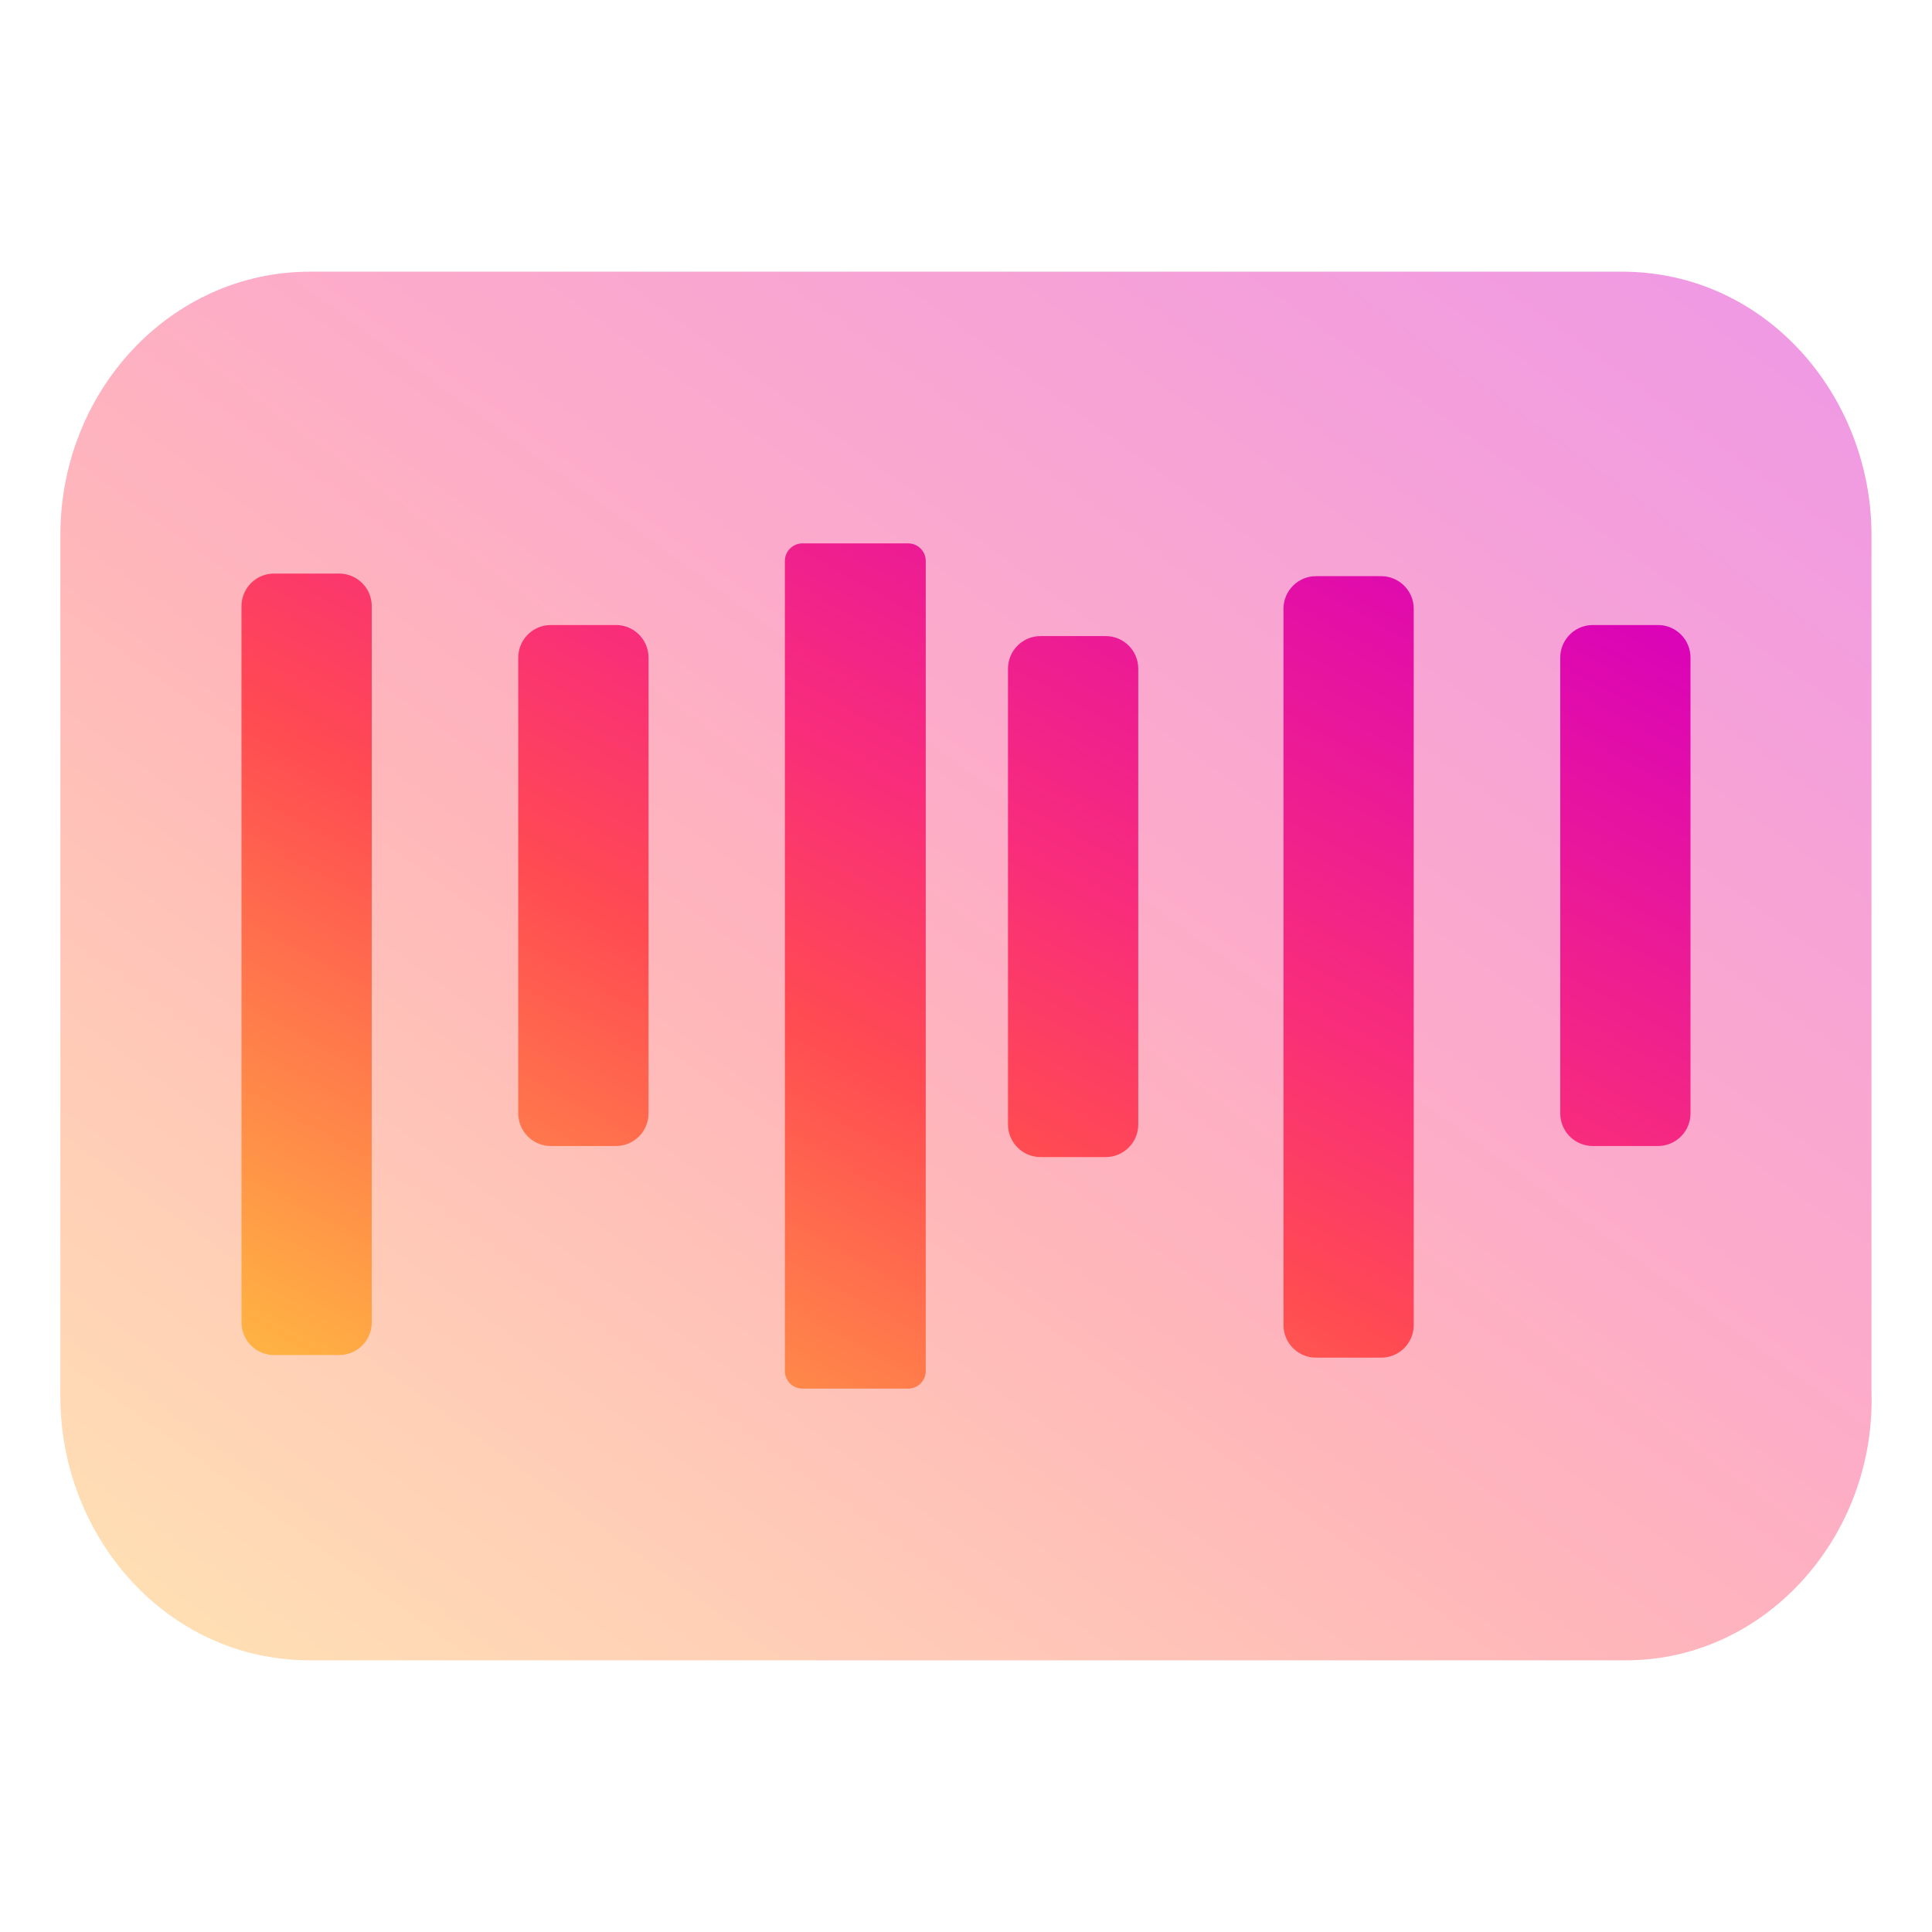
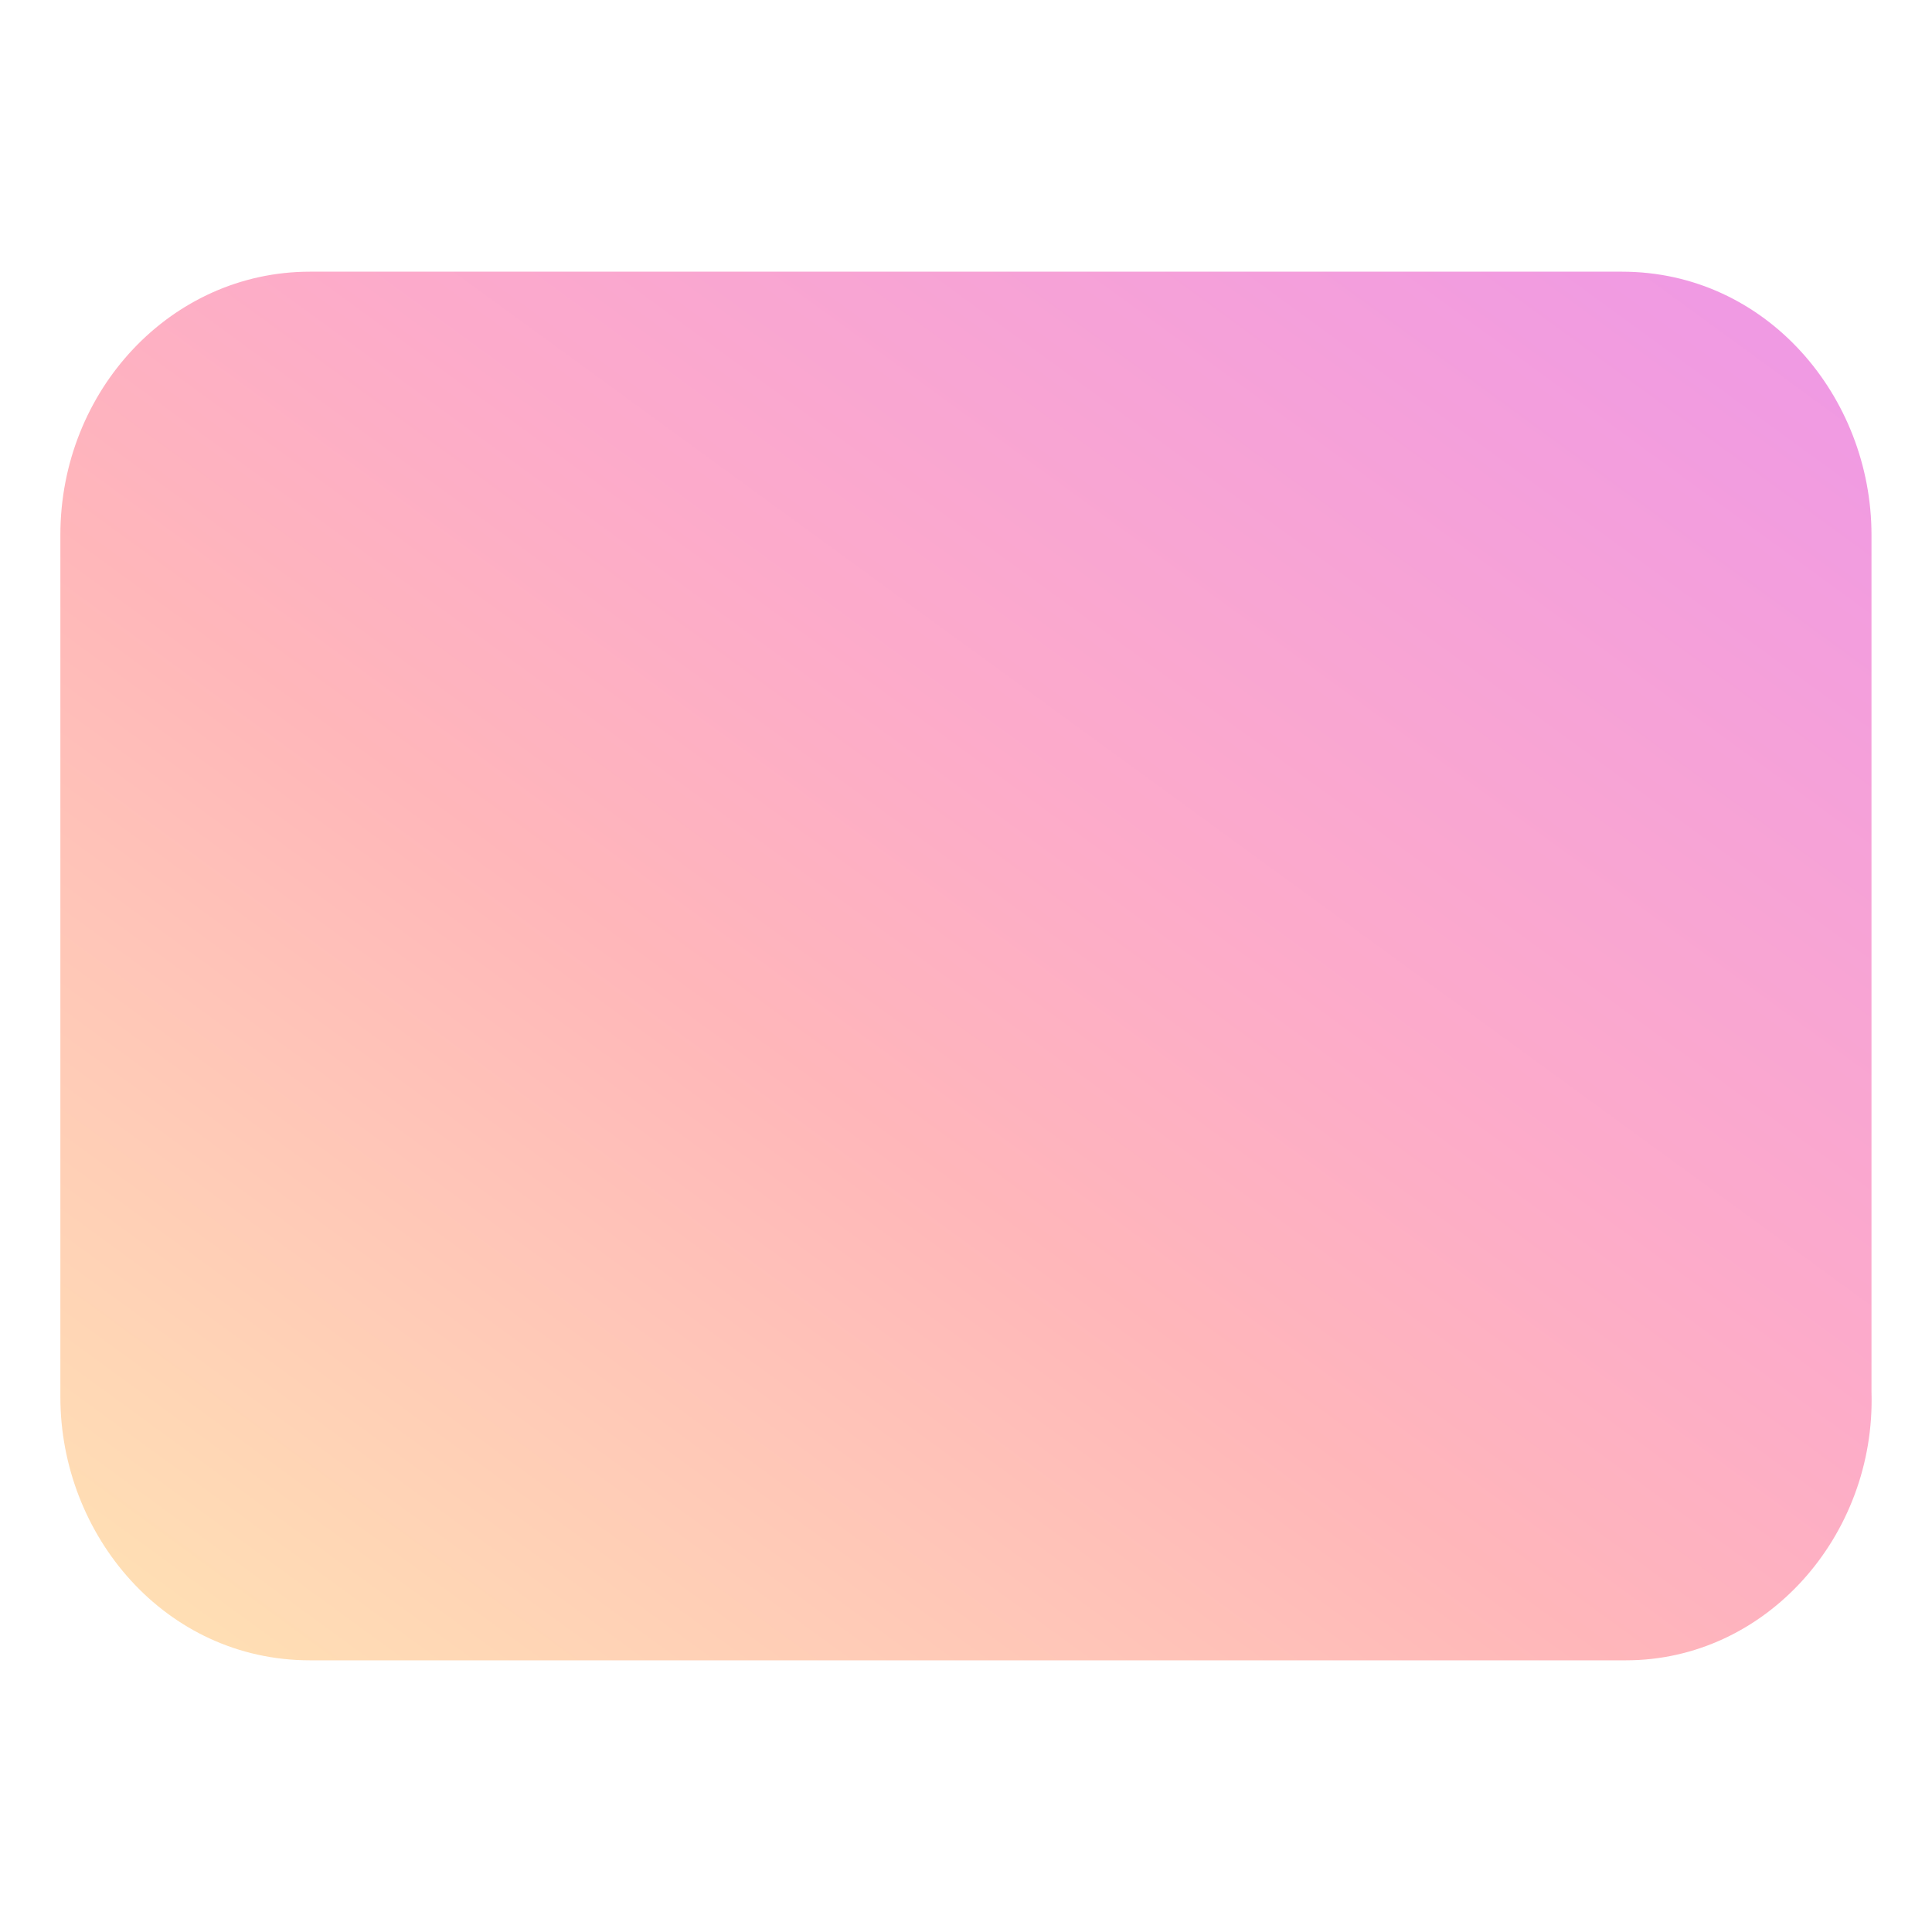
<svg xmlns="http://www.w3.org/2000/svg" width="128" height="128" viewBox="0 0 128 128" fill="none">
  <path opacity="0.4" fill-rule="evenodd" clip-rule="evenodd" d="M4 35.44C4 25.884 11.327 18 20.53 18H107.461C117.03 18 123.991 26.276 123.991 35.44V92.215C124.282 101.757 116.991 110 107.722 110H20.53C10.962 110 4 101.724 4 92.56V35.44Z" fill="url(#paint0_linear_69_499)" />
-   <path fill-rule="evenodd" clip-rule="evenodd" d="M52 37.167C52 36.522 52.522 36 53.167 36H60.167C60.811 36 61.333 36.522 61.333 37.167V90.833C61.333 91.478 60.811 92 60.167 92H53.167C52.522 92 52 91.478 52 90.833V37.167ZM16 40.157C16 38.966 16.966 38 18.157 38H22.472C23.663 38 24.629 38.966 24.629 40.157V87.618C24.629 88.809 23.663 89.775 22.472 89.775H18.157C16.966 89.775 16 88.809 16 87.618V40.157ZM34.337 43.566C34.337 42.375 35.303 41.409 36.494 41.409H40.809C42.001 41.409 42.966 42.375 42.966 43.566V73.768C42.966 74.96 42.001 75.926 40.809 75.926H36.494C35.303 75.926 34.337 74.96 34.337 73.768V43.566ZM68.94 42.142C67.749 42.142 66.783 43.108 66.783 44.3V74.502C66.783 75.693 67.749 76.659 68.94 76.659H73.255C74.446 76.659 75.412 75.693 75.412 74.502V44.3C75.412 43.108 74.446 42.142 73.255 42.142H68.94ZM85.034 40.33C85.034 39.139 85.999 38.173 87.191 38.173H91.506C92.697 38.173 93.663 39.139 93.663 40.33V87.791C93.663 88.982 92.697 89.948 91.506 89.948H87.191C85.999 89.948 85.034 88.982 85.034 87.791V40.33ZM105.528 41.409C104.336 41.409 103.371 42.375 103.371 43.566V73.768C103.371 74.96 104.336 75.926 105.528 75.926H109.843C111.035 75.926 112 74.96 112 73.768V43.566C112 42.375 111.035 41.409 109.843 41.409H105.528Z" fill="url(#paint1_linear_69_499)" />
  <defs>
    <linearGradient id="paint0_linear_69_499" x1="118.563" y1="19.581" x2="38.393" y2="129.514" gradientUnits="userSpaceOnUse">
      <stop stop-color="#D800BD" />
      <stop offset="0.408" stop-color="#F92D7A" />
      <stop offset="0.59" stop-color="#FF4A52" />
      <stop offset="1" stop-color="#FFB243" />
    </linearGradient>
    <linearGradient id="paint1_linear_69_499" x1="107.651" y1="36.962" x2="64.164" y2="115.336" gradientUnits="userSpaceOnUse">
      <stop stop-color="#D800BD" />
      <stop offset="0.408" stop-color="#F92D7A" />
      <stop offset="0.59" stop-color="#FF4A52" />
      <stop offset="1" stop-color="#FFB243" />
    </linearGradient>
  </defs>
</svg>